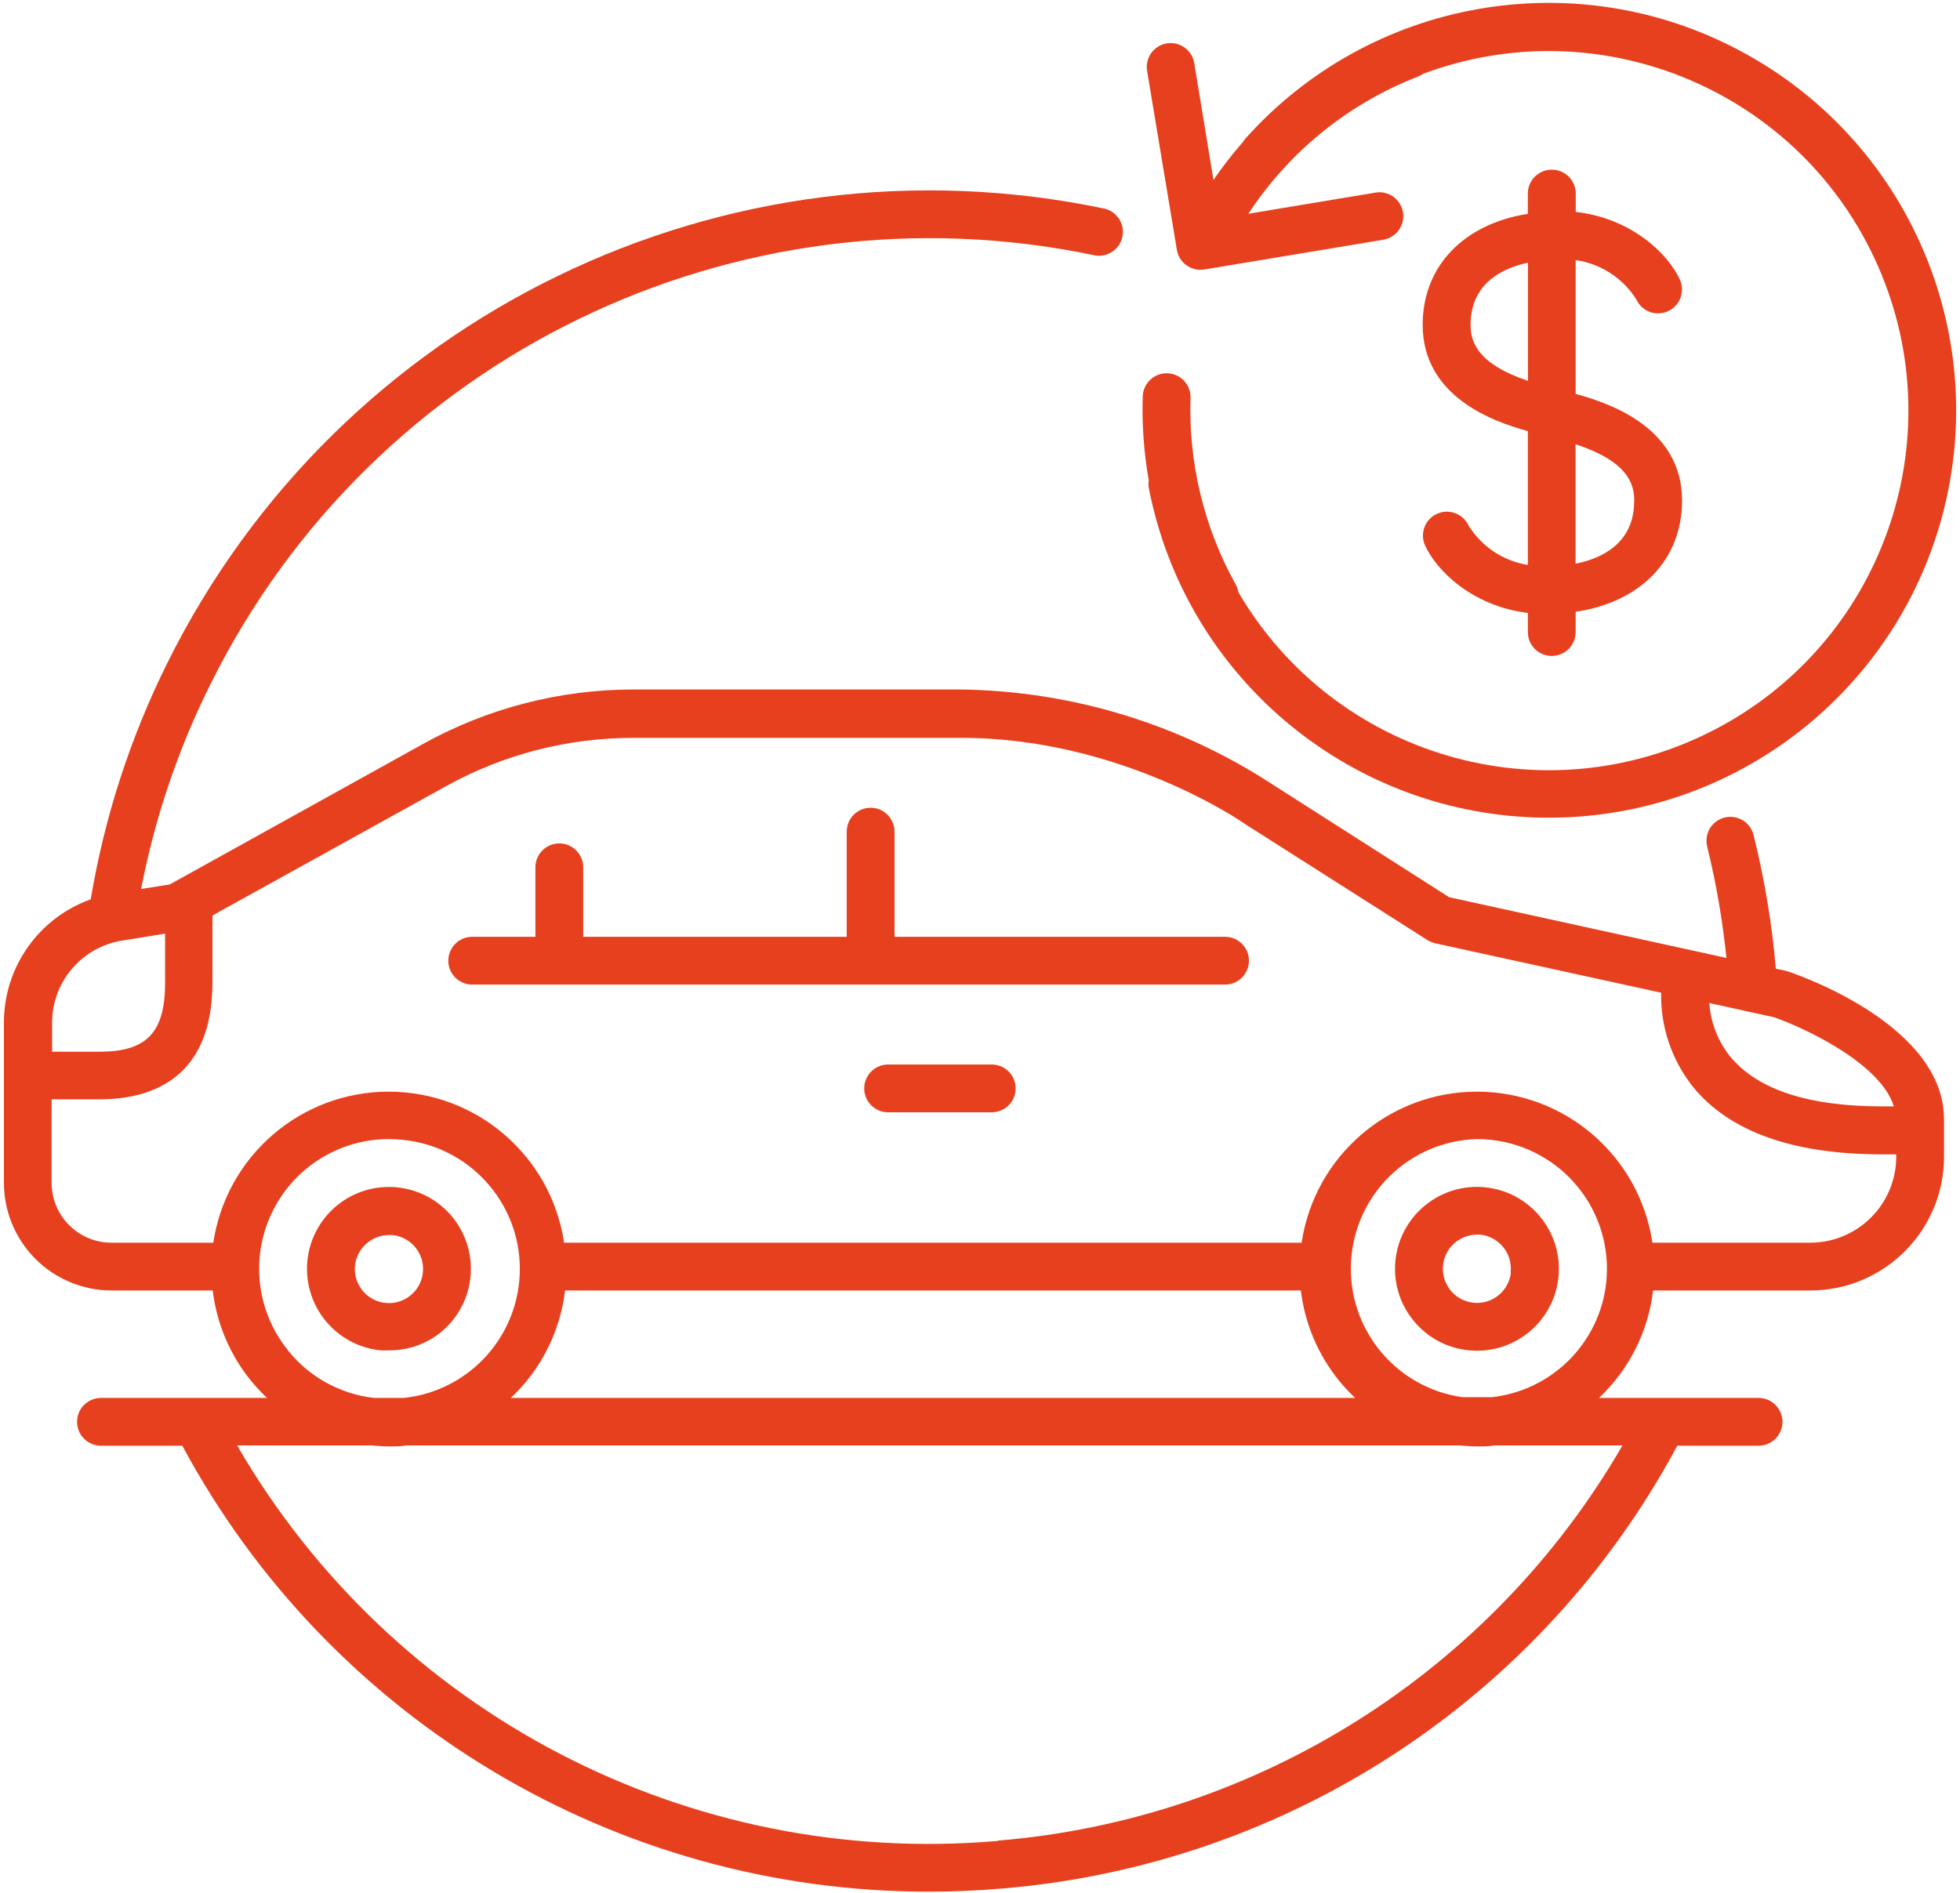
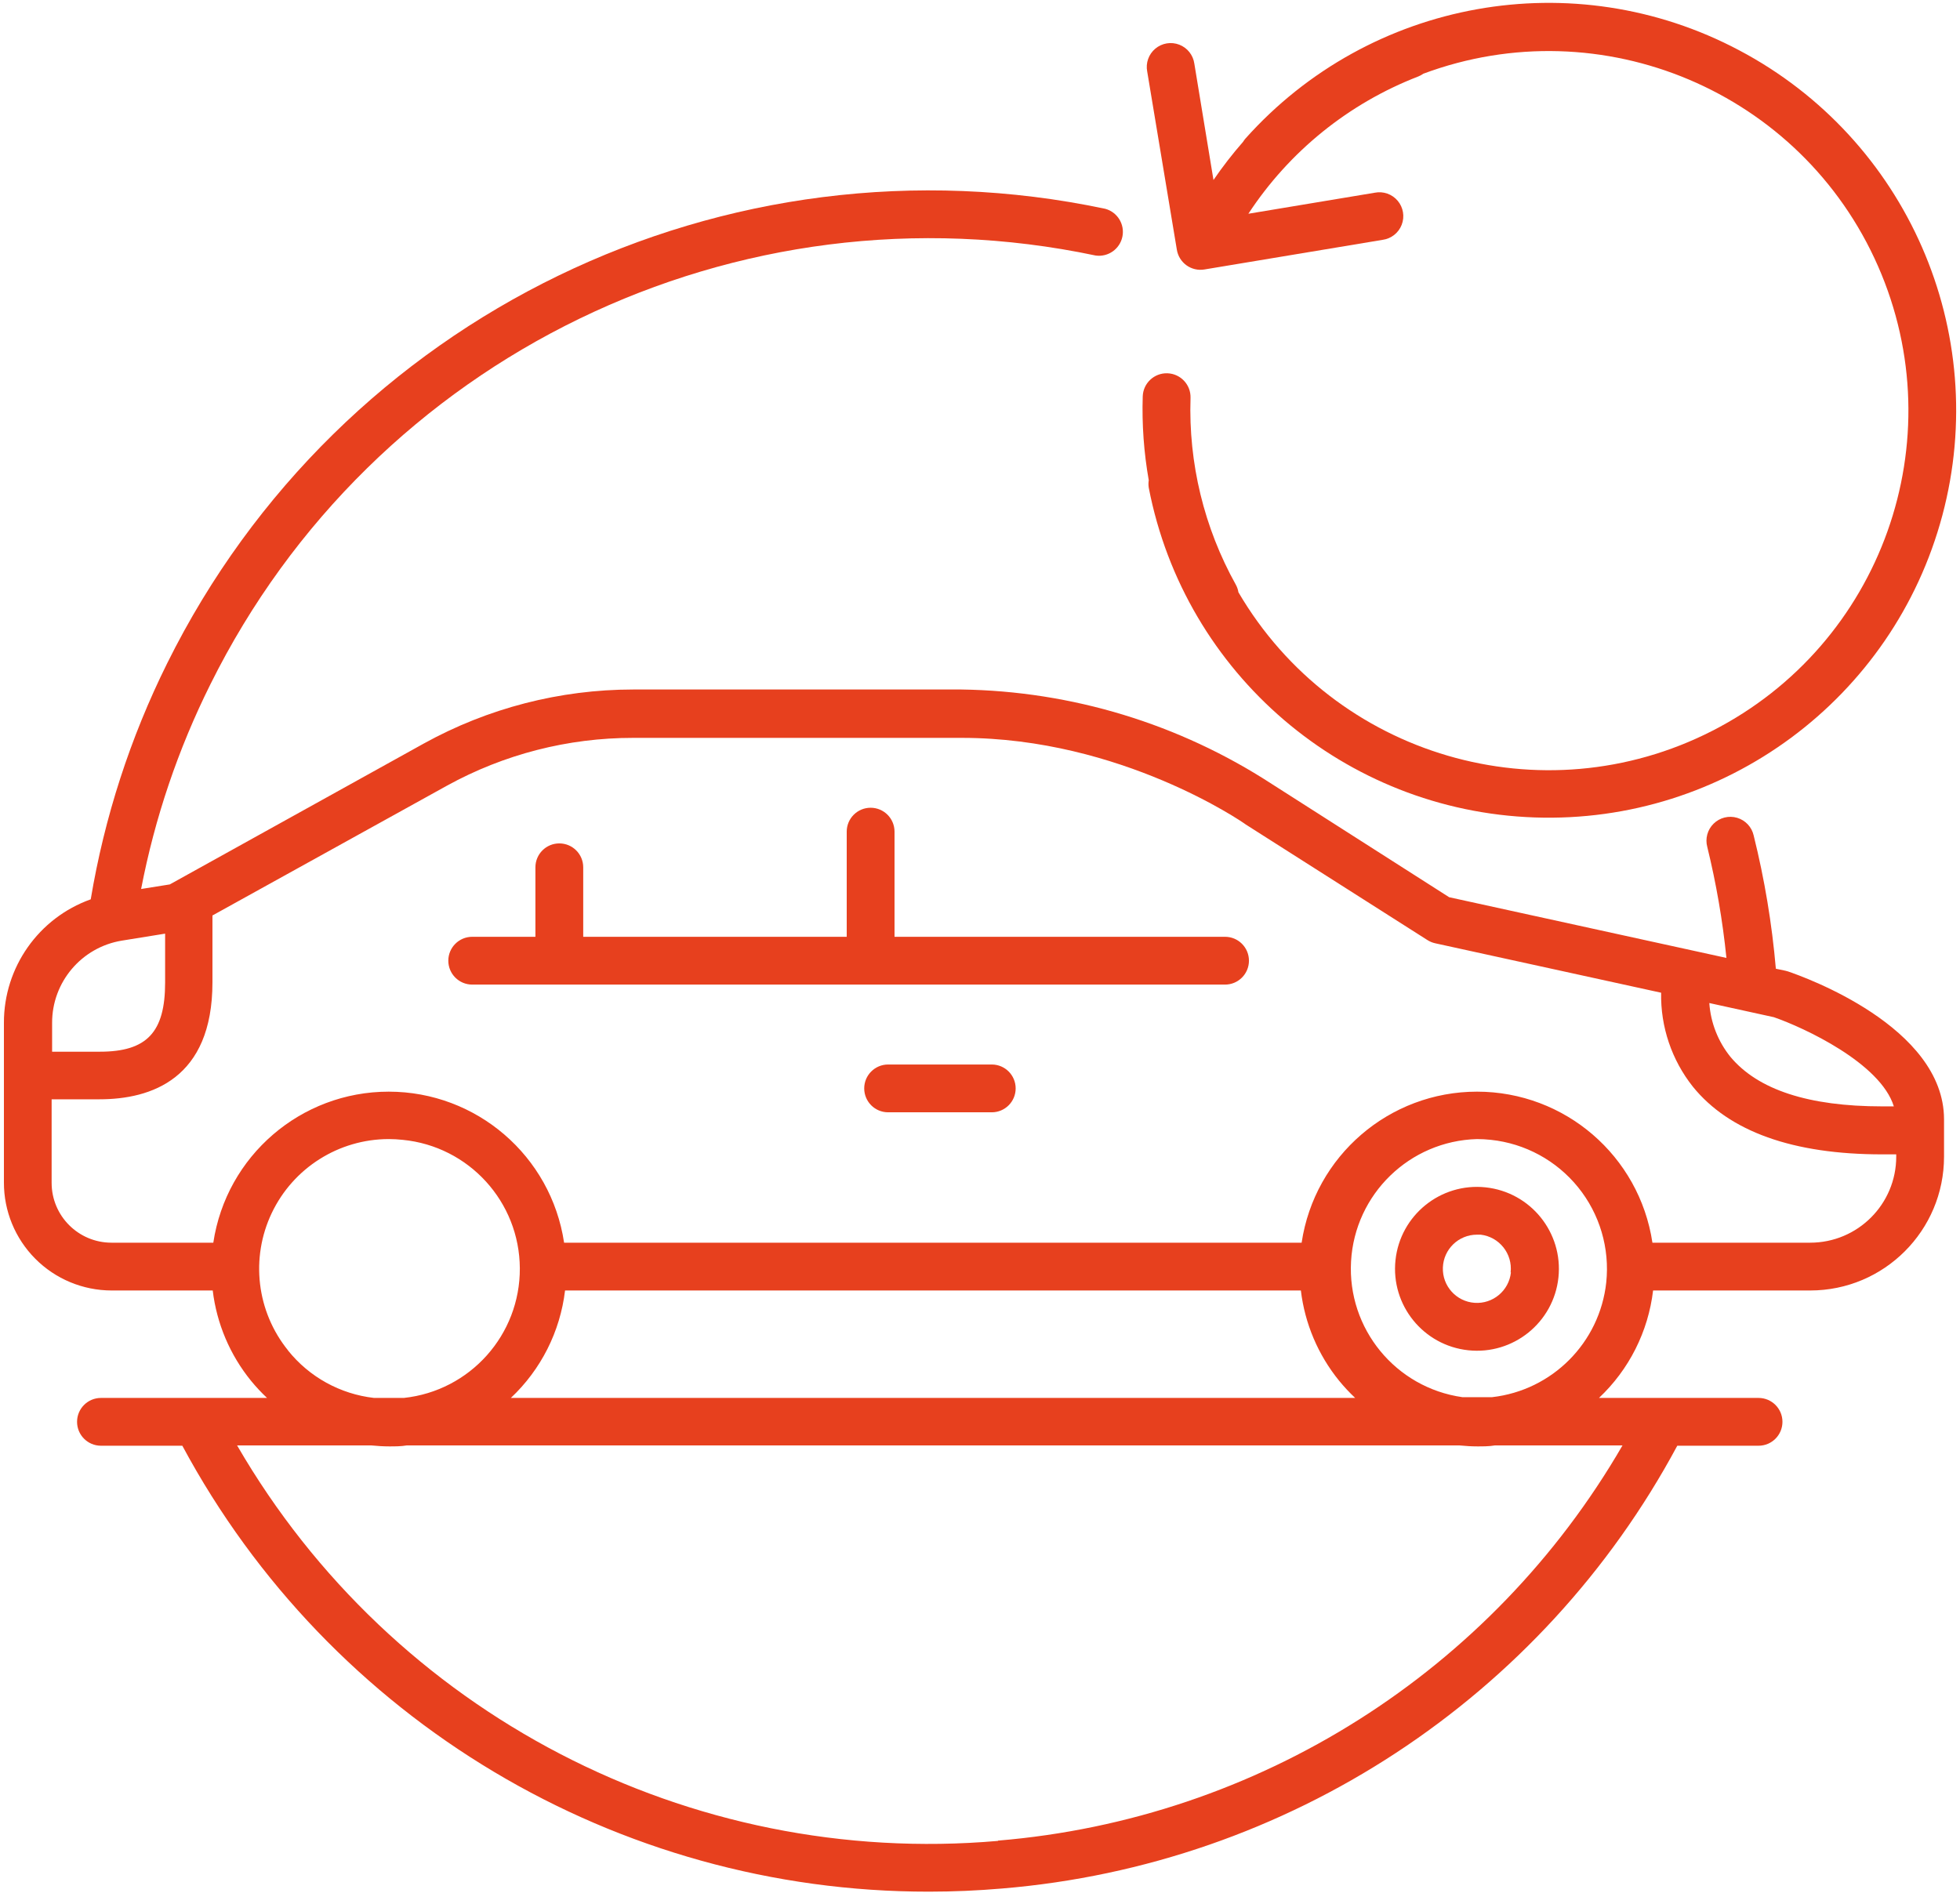
<svg xmlns="http://www.w3.org/2000/svg" width="205px" height="198px" viewBox="0 0 205 198" version="1.1">
  <title>Money Back Dollar_L</title>
  <desc>Created with Sketch.</desc>
  <defs />
  <g id="Page-1" stroke="none" stroke-width="1" fill="none" fill-rule="evenodd">
    <g id="Money-Back-Dollar_L" fill="#E7401E" fill-rule="nonzero">
      <path d="M181.9,5.26 C164.607,-3.914 143.285,-0.095 130.25,14.51 C130.165,14.61 130.088,14.717 130.02,14.83 C128.908,16.101 127.873,17.436 126.92,18.83 L124.92,6.67 C124.798,5.767 124.194,5.002 123.344,4.674 C122.494,4.345 121.533,4.505 120.835,5.091 C120.137,5.677 119.813,6.596 119.99,7.49 L123.09,26.13 C123.198,26.786 123.562,27.371 124.102,27.758 C124.643,28.144 125.315,28.3 125.97,28.19 L144.61,25.09 C145.513,24.968 146.278,24.364 146.606,23.514 C146.935,22.664 146.775,21.703 146.189,21.005 C145.603,20.307 144.684,19.983 143.79,20.16 L130.57,22.36 C134.849,15.836 141.063,10.815 148.34,8 C148.528,7.925 148.706,7.828 148.87,7.71 C167.546,0.76 188.402,9.584 196.419,27.827 C204.436,46.071 196.832,67.401 179.082,76.459 C161.332,85.517 139.598,79.157 129.53,61.96 C129.485,61.683 129.394,61.416 129.26,61.17 C125.935,55.208 124.297,48.453 124.52,41.63 C124.564,40.249 123.481,39.094 122.1,39.05 C120.719,39.006 119.564,40.089 119.52,41.47 C119.428,44.407 119.64,47.346 120.15,50.24 C120.109,50.498 120.109,50.762 120.15,51.02 C123.92,70.517 140.659,84.824 160.504,85.514 C180.35,86.204 198.041,73.094 203.157,53.906 C208.272,34.719 199.455,14.541 181.9,5.26 Z" id="Shape" />
      <path d="M187,101.62 L186.74,101.55 L185.74,101.34 C185.334,96.64 184.558,91.978 183.42,87.4 C183.221,86.515 182.558,85.808 181.688,85.551 C180.818,85.294 179.878,85.529 179.23,86.164 C178.583,86.799 178.33,87.735 178.57,88.61 C179.505,92.426 180.173,96.302 180.57,100.21 L151.57,93.86 L133,82 C123.334,75.715 112.088,72.294 100.56,72.13 L66.21,72.13 C58.556,72.135 51.029,74.079 44.33,77.78 L17.76,92.52 L14.76,93 C16.19,85.571 18.626,78.371 22,71.6 C39.021,37.28 77.106,18.824 114.59,26.73 C115.9,26.918 117.129,26.052 117.394,24.756 C117.659,23.46 116.868,22.181 115.59,21.84 C75.875,13.463 35.524,33.018 17.49,69.38 C13.62,77.174 10.924,85.497 9.49,94.08 C4.032,96.029 0.395,101.205 0.41,107 L0.41,123.69 C0.399,126.682 1.579,129.556 3.69,131.678 C5.8,133.8 8.668,134.995 11.66,135 L22.25,135 C22.664,138.462 24.051,141.735 26.25,144.44 C26.77,145.076 27.331,145.677 27.93,146.24 L10.56,146.24 C9.179,146.24 8.06,147.359 8.06,148.74 C8.06,150.121 9.179,151.24 10.56,151.24 L19.07,151.24 C34.514,179.988 64.516,197.914 97.15,197.89 C99.69,197.89 102.25,197.78 104.81,197.56 C134.678,195.083 161.259,177.648 175.43,151.24 L183.93,151.24 C185.311,151.24 186.43,150.121 186.43,148.74 C186.43,147.359 185.311,146.24 183.93,146.24 L167.24,146.24 C170.388,143.275 172.392,139.295 172.9,135 L189.33,135 C197.062,135 203.33,128.732 203.33,121 L203.33,117.08 C203.31,107.39 188.65,102.18 187,101.62 Z M198.1,115.74 L196.86,115.74 C189.16,115.74 183.86,114 180.99,110.56 C179.694,108.954 178.922,106.989 178.78,104.93 L185.53,106.41 C188.66,107.49 196.68,111.21 198.08,115.74 L198.1,115.74 Z M12.75,98.4 L17.27,97.67 L17.27,102.79 C17.27,107.99 15.36,110.02 10.45,110.02 L5.45,110.02 L5.45,107.02 C5.434,102.743 8.529,99.088 12.75,98.4 Z M30.13,141.27 C26.84,137.207 26.176,131.615 28.424,126.895 C30.672,122.175 35.432,119.166 40.66,119.16 C41.144,119.161 41.628,119.188 42.11,119.24 C49.04,119.912 54.336,125.719 54.37,132.681 C54.403,139.643 49.163,145.501 42.24,146.24 L39.12,146.24 C35.581,145.837 32.346,144.051 30.12,141.27 L30.13,141.27 Z M136.06,135 C136.474,138.462 137.861,141.735 140.06,144.44 C140.58,145.076 141.141,145.677 141.74,146.24 L53.43,146.24 C56.582,143.276 58.59,139.297 59.1,135 L136.06,135 Z M104.38,192.58 C72.074,195.394 41.057,179.269 24.8,151.21 L38.86,151.21 C39.48,151.27 40.09,151.31 40.71,151.31 C41.33,151.31 41.93,151.31 42.53,151.21 L152.67,151.21 C153.29,151.27 153.9,151.31 154.52,151.31 C155.14,151.31 155.74,151.31 156.34,151.21 L169.7,151.21 C156.008,174.853 131.608,190.295 104.38,192.55 L104.38,192.58 Z M168,134.16 C167.316,140.46 162.356,145.444 156.06,146.16 L152.95,146.16 C145.969,145.169 140.91,138.997 141.309,131.957 C141.708,124.917 147.432,119.356 154.48,119.16 C154.964,119.161 155.448,119.188 155.93,119.24 C159.509,119.618 162.791,121.402 165.055,124.2 C167.319,126.998 168.378,130.581 168,134.16 Z M189.33,130 L172.83,130 C171.469,120.919 163.668,114.2 154.485,114.2 C145.302,114.2 137.501,120.919 136.14,130 L59,130 C57.639,120.919 49.838,114.2 40.655,114.2 C31.472,114.2 23.671,120.919 22.31,130 L11.66,130 C8.203,130 5.4,127.197 5.4,123.74 L5.4,115 L10.4,115 C15.79,115 22.22,112.88 22.22,102.77 L22.22,95.77 L46.75,82.19 C52.71,78.906 59.405,77.186 66.21,77.19 L100.61,77.19 C117.26,77.19 130.09,86.09 130.21,86.19 L130.31,86.26 L149.31,98.35 C149.559,98.507 149.833,98.618 150.12,98.68 L173.74,103.85 C173.672,107.413 174.846,110.888 177.06,113.68 C180.87,118.38 187.53,120.76 196.85,120.76 L198.33,120.76 L198.33,121 C198.33,125.971 194.301,130 189.33,130 Z" id="Shape" />
      <path d="M128.13,98 L93.56,98 L93.56,87 C93.56,85.619 92.441,84.5 91.06,84.5 C89.679,84.5 88.56,85.619 88.56,87 L88.56,98 L61,98 L61,90.73 C61,89.349 59.881,88.23 58.5,88.23 C57.119,88.23 56,89.349 56,90.73 L56,98 L49.39,98 C48.009,98 46.89,99.119 46.89,100.5 C46.89,101.881 48.009,103 49.39,103 L128.13,103 C129.511,103 130.63,101.881 130.63,100.5 C130.63,99.119 129.511,98 128.13,98 Z" id="Shape" />
      <path d="M103.73,111.36 L92.89,111.36 C91.509,111.36 90.39,112.479 90.39,113.86 C90.39,115.241 91.509,116.36 92.89,116.36 L103.73,116.36 C105.111,116.36 106.23,115.241 106.23,113.86 C106.23,112.479 105.111,111.36 103.73,111.36 Z" id="Shape" />
      <path d="M155.38,124.21 C150.674,123.712 146.455,127.123 145.956,131.829 C145.457,136.535 148.867,140.754 153.573,141.254 C158.278,141.755 162.499,138.346 163,133.64 C163.496,128.933 160.086,124.714 155.38,124.21 Z M158.03,133.11 C157.825,135.021 156.144,136.427 154.227,136.291 C152.309,136.154 150.844,134.524 150.913,132.603 C150.981,130.682 152.558,129.16 154.48,129.16 L154.86,129.16 C156.814,129.39 158.217,131.154 158,133.11 L158.03,133.11 Z" id="Shape" />
-       <path d="M46.07,139.4 C49.249,136.828 50.168,132.37 48.266,128.751 C46.364,125.131 42.17,123.36 38.25,124.519 C34.329,125.679 31.773,129.446 32.145,133.518 C32.518,137.589 35.714,140.831 39.78,141.26 C40.086,141.276 40.394,141.276 40.7,141.26 C42.65,141.274 44.546,140.617 46.07,139.4 Z M37.13,132.4 C37.324,130.584 38.854,129.205 40.68,129.2 L41.06,129.2 C43.019,129.409 44.439,131.166 44.231,133.126 C44.023,135.085 42.268,136.506 40.308,136.3 C38.348,136.094 36.926,134.34 37.13,132.38 L37.13,132.4 Z" id="Shape" />
-       <path d="M162.3,17.75 C160.919,17.75 159.8,18.869 159.8,20.25 L159.8,22.37 C153.12,23.42 148.8,27.82 148.8,33.98 C148.8,41.41 156.01,44.07 159.8,45.1 L159.8,59.1 C157.243,58.688 154.987,57.194 153.61,55 C153.041,53.741 151.559,53.181 150.3,53.75 C149.041,54.319 148.481,55.801 149.05,57.06 C150.23,59.67 153.98,63.41 159.8,64.12 L159.8,66.12 C159.8,67.501 160.919,68.62 162.3,68.62 C163.681,68.62 164.8,67.501 164.8,66.12 L164.8,64 C171.57,63 175.93,58.57 175.93,52.37 C175.93,44.83 168.53,42.21 164.8,41.21 L164.8,27.21 C167.412,27.581 169.73,29.08 171.14,31.31 C171.709,32.569 173.191,33.129 174.45,32.56 C175.709,31.991 176.269,30.509 175.7,29.25 C174.51,26.62 170.7,22.83 164.81,22.17 L164.81,20.17 C164.767,18.817 163.654,17.744 162.3,17.75 Z M153.81,34 C153.81,29.69 157.04,28.08 159.81,27.48 L159.81,39.84 C154.56,38.07 153.81,35.81 153.81,34 Z M170.92,52.42 C170.92,56.81 167.57,58.42 164.79,58.97 L164.79,46.47 C170.17,48.25 170.93,50.53 170.93,52.39 L170.92,52.42 Z" id="Shape" />
    </g>
  </g>
</svg>